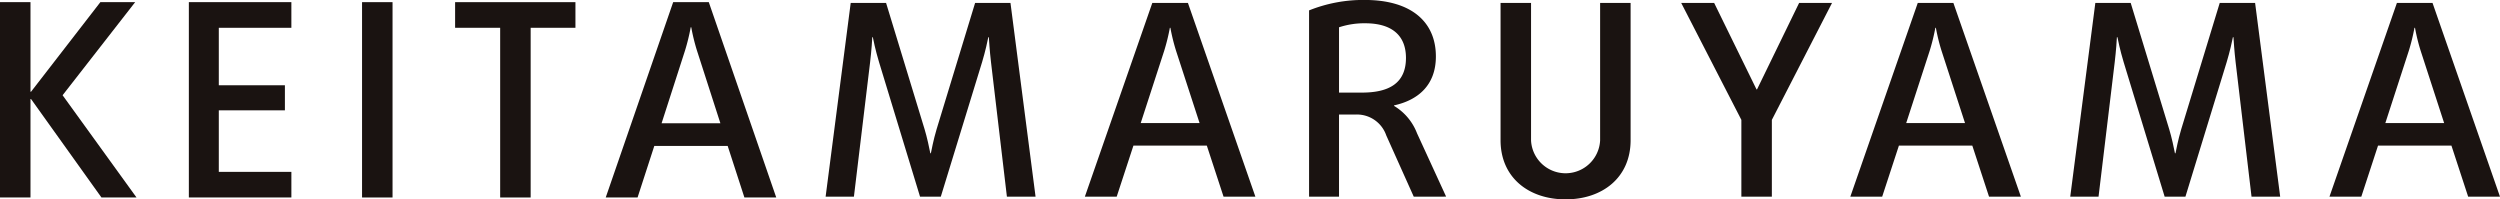
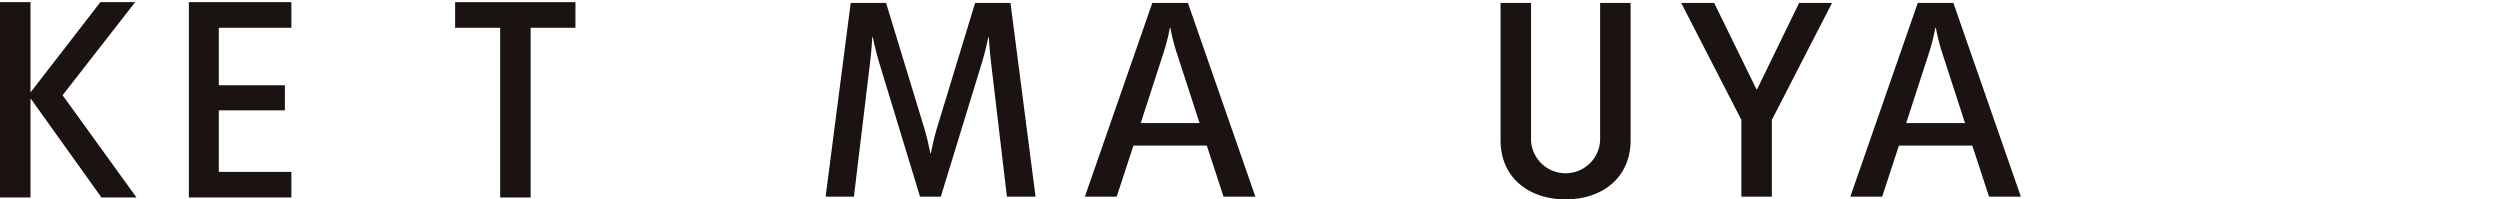
<svg xmlns="http://www.w3.org/2000/svg" width="318.083" height="25.366" viewBox="0 0 318.083 25.366">
  <g id="グループ_2568" data-name="グループ 2568" transform="translate(-123.914 -273.953)">
    <path id="パス_2011" data-name="パス 2011" d="M136.822,299.317l-8.961-12.53h-.068v12.53h-3.879V274.464h3.879v11.4h.068l8.823-11.4h4.428l-9.234,11.843,9.406,13.01Z" transform="translate(0 -0.237)" fill="#1a1311" />
    <path id="パス_2012" data-name="パス 2012" d="M168.789,299.317V274.464h13.044v3.261H172.6v7.312h8.41v3.192H172.6v7.826h9.234v3.261Z" transform="translate(-20.847 -0.237)" fill="#1a1311" />
-     <path id="パス_2013" data-name="パス 2013" d="M209.946,299.317V274.464h3.879v24.853Z" transform="translate(-39.967 -0.237)" fill="#1a1311" />
    <path id="パス_2014" data-name="パス 2014" d="M241.671,277.725v21.592h-3.879V277.725h-5.733v-3.261h15.31v3.261Z" transform="translate(-50.24 -0.237)" fill="#1a1311" />
-     <path id="パス_2015" data-name="パス 2015" d="M285.495,299.317l-2.127-6.556H274.03l-2.128,6.556h-4.051l8.582-24.853h4.531l8.583,24.853Zm-6.041-18.709a24.444,24.444,0,0,1-.721-2.952h-.068a26.268,26.268,0,0,1-.721,2.952l-2.987,9.268h7.483Z" transform="translate(-66.868 -0.237)" fill="#1a1311" />
    <path id="パス_2016" data-name="パス 2016" d="M343.166,299.3l-2.025-17.126c-.172-1.464-.24-2.724-.275-3.167H340.8c-.1.511-.378,1.8-.789,3.167L334.756,299.3h-2.643l-5.218-17.126c-.446-1.464-.755-2.963-.789-3.167h-.068c0,.17-.1,1.7-.275,3.167L323.7,299.3h-3.6l3.192-24.65h4.5l4.909,16.1c.275.885.618,2.452.721,3.031h.069c.1-.477.309-1.634.721-3.031l4.908-16.1h4.5l3.192,24.65Z" transform="translate(-91.14 -0.325)" fill="#1a1311" />
    <path id="パス_2017" data-name="パス 2017" d="M399.35,299.3l-2.129-6.5h-9.336l-2.129,6.5h-4.05l8.581-24.65h4.531L403.4,299.3Zm-6.041-18.556a24.138,24.138,0,0,1-.721-2.928h-.069a25.751,25.751,0,0,1-.721,2.928l-2.987,9.193H396.3Z" transform="translate(-119.76 -0.325)" fill="#1a1311" />
-     <path id="パス_2018" data-name="パス 2018" d="M448.3,298.978l-3.5-7.8a3.944,3.944,0,0,0-3.81-2.656h-2.2v10.453h-3.81v-23.7a18.547,18.547,0,0,1,7.072-1.328c5.973,0,9.063,2.826,9.063,7.184,0,3.745-2.369,5.584-5.322,6.23v.068a6.946,6.946,0,0,1,2.918,3.473l3.707,8.069Zm-6.179-22.063a10.207,10.207,0,0,0-3.33.511v8.308h2.918c3.535,0,5.6-1.26,5.6-4.426C447.3,278.583,445.655,276.915,442.119,276.915Z" transform="translate(-144.509 0)" fill="#1a1311" />
    <path id="パス_2019" data-name="パス 2019" d="M488.757,299.644c-4.669,0-8.273-2.757-8.273-7.524V274.653h3.879v17.5a4.4,4.4,0,0,0,8.788,0v-17.5h3.879V292.12C497.03,296.887,493.425,299.644,488.757,299.644Z" transform="translate(-165.649 -0.325)" fill="#1a1311" />
    <path id="パス_2020" data-name="パス 2020" d="M534.943,289.532V299.3h-3.879v-9.772l-7.656-14.879H527.6l5.389,11h.069l5.354-11H542.6Z" transform="translate(-185.59 -0.325)" fill="#1a1311" />
    <path id="パス_2021" data-name="パス 2021" d="M581.248,299.3l-2.129-6.5h-9.336l-2.129,6.5H563.6l8.581-24.65h4.531L585.3,299.3Zm-6.041-18.556a24.079,24.079,0,0,1-.721-2.928h-.069a25.609,25.609,0,0,1-.721,2.928l-2.987,9.193h7.484Z" transform="translate(-204.263 -0.325)" fill="#1a1311" />
-     <path id="パス_2022" data-name="パス 2022" d="M638.918,299.3l-2.026-17.126c-.172-1.464-.24-2.724-.274-3.167h-.069c-.1.511-.377,1.8-.79,3.167L630.508,299.3h-2.644l-5.218-17.126c-.446-1.464-.755-2.963-.789-3.167h-.068c0,.17-.1,1.7-.276,3.167l-2.06,17.126h-3.6l3.192-24.65h4.5l4.909,16.1c.275.885.619,2.452.721,3.031h.069c.1-.477.308-1.634.721-3.031l4.908-16.1h4.5l3.192,24.65Z" transform="translate(-228.535 -0.325)" fill="#1a1311" />
-     <path id="パス_2023" data-name="パス 2023" d="M695.1,299.3l-2.128-6.5h-9.337l-2.128,6.5h-4.051l8.581-24.65h4.531l8.582,24.65Zm-6.041-18.556a24.083,24.083,0,0,1-.721-2.928h-.069a25.706,25.706,0,0,1-.72,2.928l-2.986,9.193h7.483Z" transform="translate(-257.155 -0.325)" fill="#1a1311" />
  </g>
</svg>